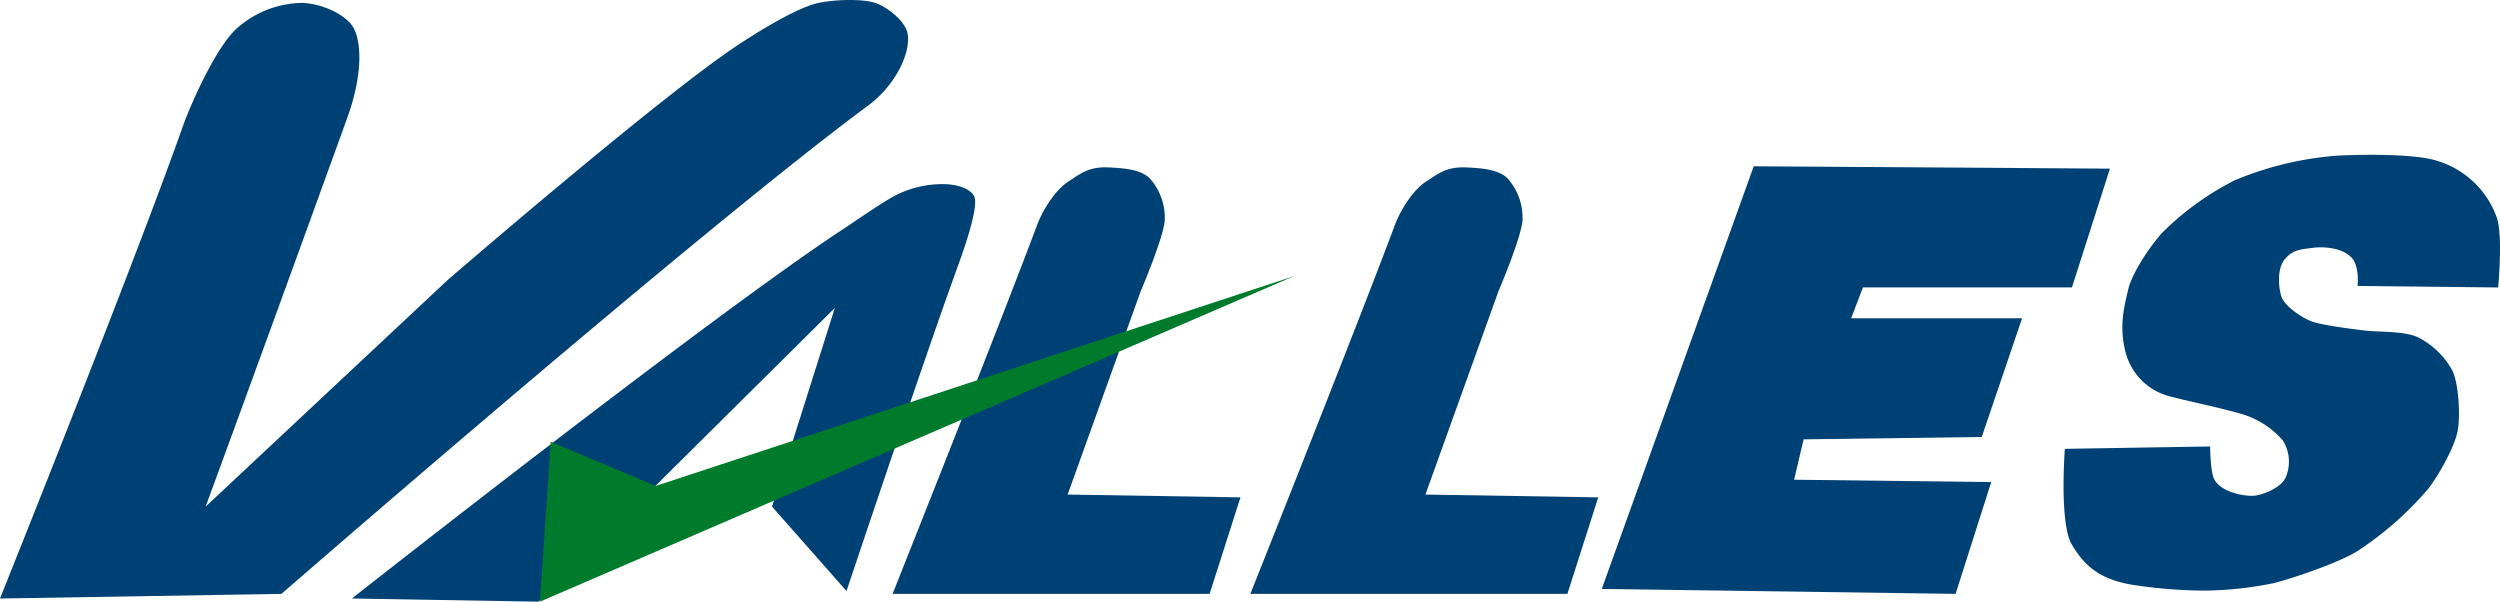
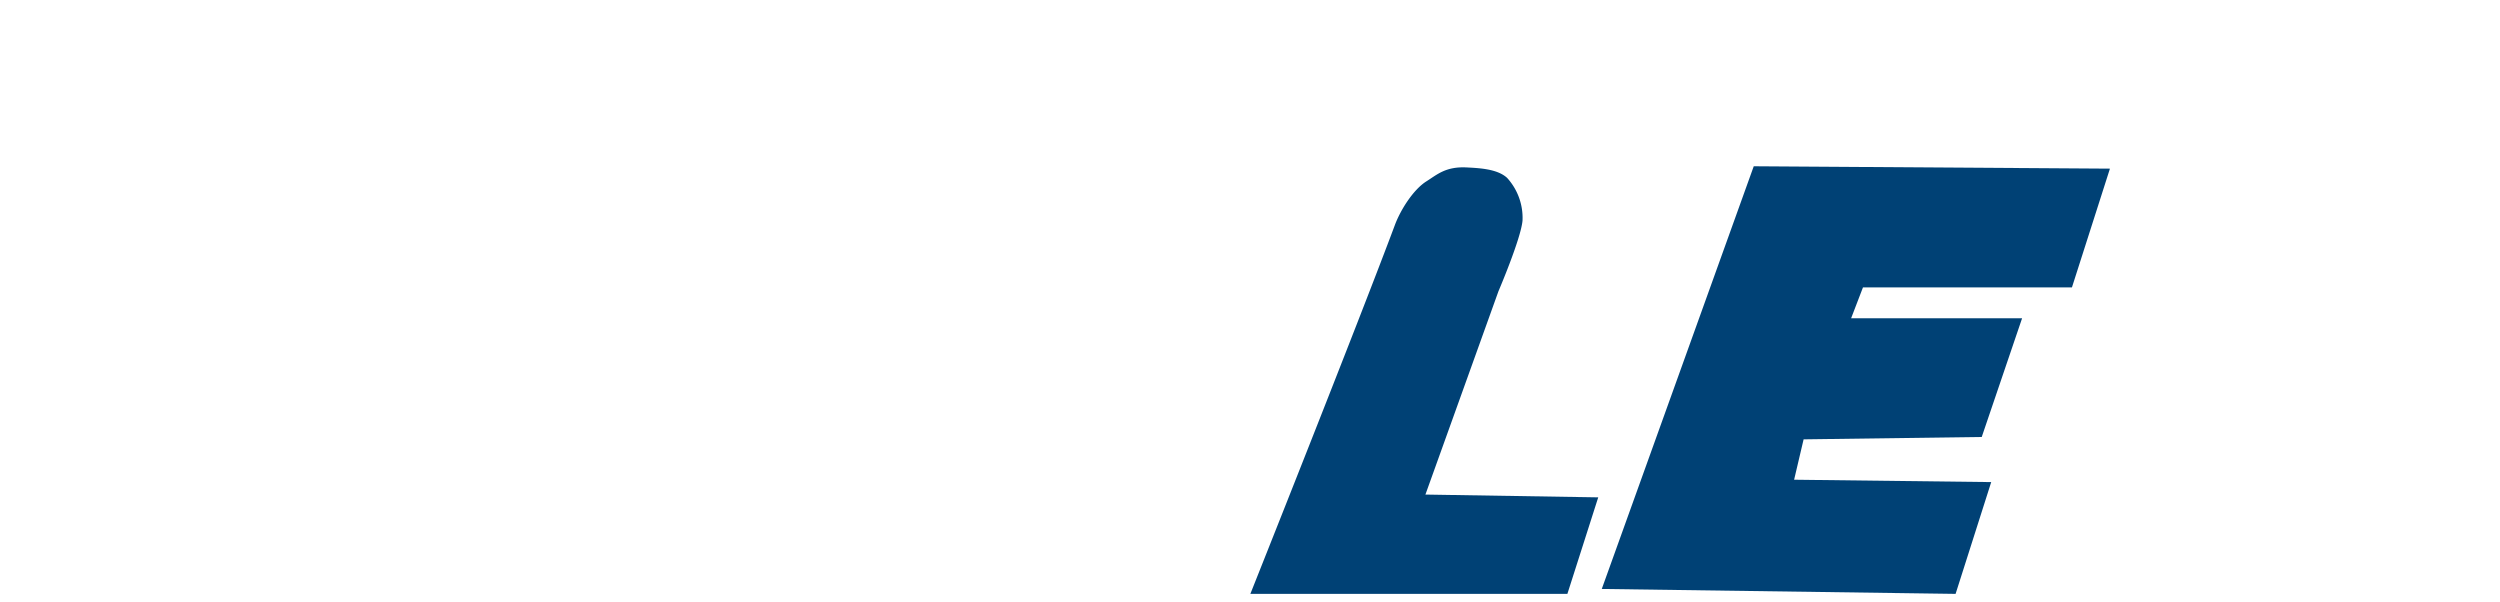
<svg xmlns="http://www.w3.org/2000/svg" width="358.769" height="86.342" viewBox="0 0 358.769 86.342">
  <defs>
    <style>.a{fill:#004175;}.b{fill:#007b2b;}</style>
  </defs>
-   <path class="a" d="M473.975,631.489c-.344-1.725-2.8-3.668-4.445-4.286-2.015-.757-6.519-.518-8.608,0-3.089.767-8.6,4.2-11.255,5.957-11.194,7.394-41.709,33.766-41.709,33.766L373.251,699.42s10.077-27.446,20.283-55.679c2.67-7.382,1.828-11.911.7-13.4-1.25-1.655-4.163-3.022-6.983-3.2a14.375,14.375,0,0,0-9.121,3.305c-3.215,2.457-7.137,11.541-8.076,14.2-7.109,20.125-26.316,67.966-26.316,67.966l40.384-.663s60.077-52.25,84.218-70.093C472.339,638.9,474.506,634.141,473.975,631.489Z" transform="translate(-343.739 -626.721)" />
-   <path class="a" d="M464.587,644.958c-.591-1.172-2.753-1.789-4.741-1.724a14.782,14.782,0,0,0-6.232,1.458c-1.858.89-5.965,3.777-7.689,4.906-18.772,12.284-70.636,53.1-70.636,53.1l26.8.455L444.6,661l-9.016,28.507,10.691,12.119s11.053-33.068,15.823-46.2C462.7,653.759,465.387,646.545,464.587,644.958Z" transform="translate(-324.793 -616.807)" />
-   <path class="a" d="M459.372,659.516s3.211-7.5,3.457-10.139a8.526,8.526,0,0,0-2.215-6.144c-1.383-1.272-3.926-1.4-5.8-1.495-2.993-.151-4.222,1.012-5.783,2-1.9,1.2-3.721,4.128-4.509,6.233-5.3,14.187-20.751,52.964-20.751,52.964h45.495l4.427-13.851-24.8-.4Z" transform="translate(-295.679 -617.71)" />
  <path class="a" d="M491.451,659.516s3.211-7.5,3.457-10.139a8.526,8.526,0,0,0-2.215-6.144c-1.383-1.272-3.926-1.4-5.8-1.495-2.993-.151-4.222,1.012-5.783,2-1.9,1.2-3.721,4.128-4.507,6.233-5.3,14.187-20.752,52.964-20.752,52.964h45.495l4.427-13.851-24.8-.4Z" transform="translate(-276.415 -617.71)" />
  <path class="a" d="M541.886,680.477l5.793-17.039H523.143l1.7-4.43h29.989l5.452-17.039-51.117-.341-21.81,60.659,50.776.707,5.112-16.042-28.285-.341,1.363-5.793Z" transform="translate(-257.492 -617.768)" />
-   <path class="a" d="M591.131,659.637s.752-7.81-.274-10.246a13.075,13.075,0,0,0-8.334-7.878c-3.14-1.111-11.218-.967-14.546-.786a47.21,47.21,0,0,0-14.621,3.52,40.82,40.82,0,0,0-10.435,7.54c-1.695,1.844-4.291,5.7-4.88,8.134-.733,3.027-1.239,5.467-.413,8.873a8.809,8.809,0,0,0,6.5,6.5c2.868.741,6.6,1.484,10.111,2.476a12.448,12.448,0,0,1,5.983,3.817,5.687,5.687,0,0,1,.421,5.3c-.607,1.48-3.355,2.577-4.651,2.644-1.426.072-4.539-.517-5.573-2.3-.6-1.036-.619-4.779-.619-4.779l-20.85.346s-.818,10.619.988,13.71c1.861,3.187,4.12,4.955,8.417,5.754a70.825,70.825,0,0,0,10.4.88,52.008,52.008,0,0,0,10.168-1.071c3.063-.794,9.349-2.939,12.034-4.616a47.787,47.787,0,0,0,10.154-8.935c1.479-1.94,3.721-5.864,4.2-8.257.416-2.092.174-6.753-.738-8.68a11.616,11.616,0,0,0-4.848-4.745c-2.023-1-5.6-.756-7.841-1.032-1.525-.187-6.213-.759-7.635-1.341-1.312-.536-3.548-2.009-4.132-3.3-.456-1.01-.807-4.049.312-5.469,1.21-1.538,2.415-1.513,4.129-1.752,1.1-.154,4.093-.17,5.571,1.444,1.135,1.239.831,4.029.831,4.029Z" transform="translate(-232.628 -618.384)" />
-   <path class="b" d="M393.7,675.258l-1.548,22.94,108.226-46.724-91.619,30.117Z" transform="translate(-314.664 -611.856)" />
</svg>